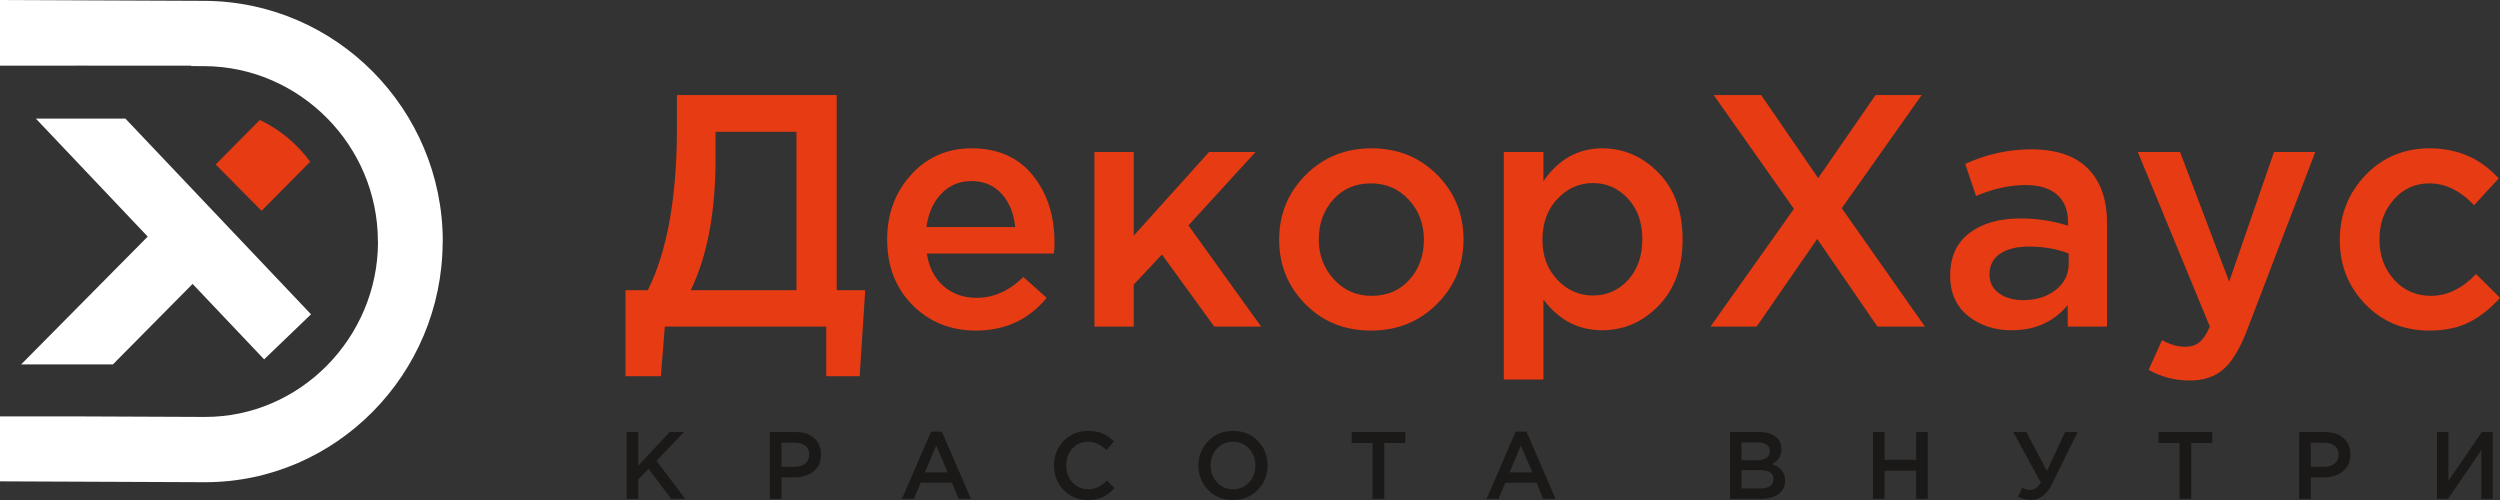
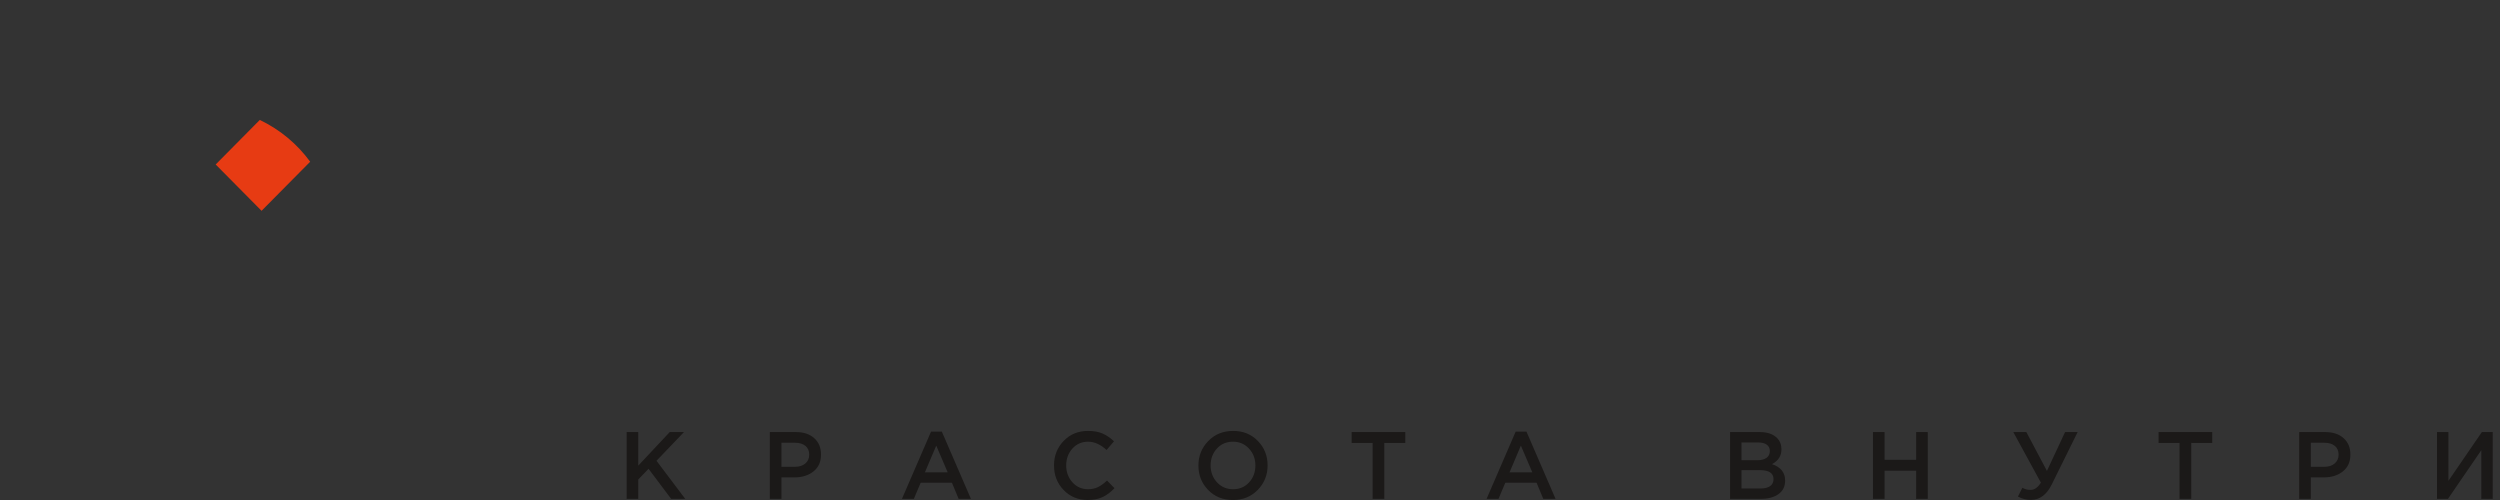
<svg xmlns="http://www.w3.org/2000/svg" width="270" height="54" viewBox="0 0 270 54" fill="none">
  <rect x="0" y="0" width="270" height="54" fill="#333333" stroke="none" />
-   <path fill-rule="evenodd" clip-rule="evenodd" d="M28.526 38.81L20.801 30.663L12.194 39.355H2.286L15.954 25.551L3.87 12.806H13.54L33.59 33.945L28.526 38.81ZM7.662 44.968L22.083 45.029L22.162 45.029C27.274 45.029 31.924 42.904 35.304 39.486C38.694 36.056 40.805 31.339 40.826 26.167L40.827 26.086H40.813C40.813 20.891 38.708 16.177 35.317 12.752C31.905 9.306 27.21 7.164 22.056 7.142L20.646 7.136V7.094H10.723L8.112 7.083L8.123 7.094H0V0L22.083 0.093C29.177 0.123 35.616 3.047 40.271 7.748C44.929 12.453 47.82 18.936 47.82 26.086H47.806L47.806 26.18V26.194C47.777 33.306 44.892 39.775 40.258 44.461C35.614 49.158 29.212 52.078 22.162 52.078L22.069 52.078H22.056L0 51.985V51.67V44.968H7.662Z" fill="white" />
  <path fill-rule="evenodd" clip-rule="evenodd" d="M33.498 17.466L28.248 22.768L23.294 17.765L28.057 12.954C30.223 13.982 32.091 15.541 33.498 17.466Z" fill="#E73B13" />
-   <path fill-rule="evenodd" clip-rule="evenodd" d="M67.555 40.63V31.343H69.96C72.058 27.153 73.108 21.307 73.108 13.806V10.27H90.367V31.343H93.444L92.843 40.63H89.235V35.273H71.799L71.375 40.63H67.555ZM74.593 31.343H86.017V14.234H77.281V17.092C77.281 22.926 76.385 27.677 74.593 31.343ZM105.398 35.701C102.663 35.701 100.382 34.785 98.555 32.951C96.727 31.117 95.814 28.748 95.814 25.843C95.814 23.105 96.674 20.783 98.395 18.878C100.117 16.973 102.298 16.02 104.938 16.02C107.768 16.02 109.967 16.991 111.534 18.931C113.102 20.872 113.886 23.283 113.886 26.164C113.886 26.688 113.863 27.093 113.816 27.379H100.093C100.329 28.879 100.93 30.052 101.897 30.897C102.864 31.742 104.054 32.165 105.469 32.165C107.308 32.165 108.994 31.415 110.526 29.915L113.038 32.165C111.104 34.523 108.558 35.701 105.398 35.701ZM100.058 24.521H109.642C109.501 23.069 109.017 21.878 108.192 20.95C107.367 20.021 106.271 19.556 104.903 19.556C103.606 19.556 102.522 20.015 101.649 20.932C100.777 21.849 100.246 23.045 100.058 24.521ZM118.201 35.273V16.413H122.445V25.45L130.58 16.413H135.602L128.352 24.343L136.203 35.273H131.146L125.487 27.486L122.445 30.736V35.273H118.201ZM148.052 35.701C145.222 35.701 142.864 34.749 140.978 32.844C139.092 30.939 138.149 28.617 138.149 25.879C138.149 23.14 139.104 20.813 141.013 18.896C142.923 16.979 145.293 16.02 148.122 16.02C150.952 16.02 153.315 16.973 155.213 18.878C157.111 20.783 158.06 23.116 158.06 25.879C158.06 28.593 157.106 30.909 155.196 32.826C153.286 34.743 150.904 35.701 148.052 35.701ZM148.122 31.951C149.82 31.951 151.187 31.367 152.225 30.201C153.262 29.034 153.781 27.593 153.781 25.879C153.781 24.188 153.239 22.753 152.154 21.575C151.07 20.396 149.702 19.806 148.052 19.806C146.377 19.806 145.022 20.39 143.984 21.557C142.947 22.724 142.428 24.164 142.428 25.879C142.428 27.546 142.97 28.974 144.055 30.165C145.14 31.355 146.495 31.951 148.122 31.951ZM162.411 40.988V16.413H166.69V19.556C168.341 17.199 170.451 16.02 173.021 16.02C175.379 16.02 177.418 16.907 179.139 18.681C180.861 20.455 181.721 22.855 181.721 25.879C181.721 28.855 180.861 31.23 179.139 33.005C177.418 34.779 175.379 35.666 173.021 35.666C170.451 35.666 168.341 34.558 166.69 32.344V40.988H162.411ZM172.031 31.915C173.54 31.915 174.807 31.355 175.833 30.236C176.858 29.117 177.371 27.641 177.371 25.807C177.371 24.021 176.852 22.569 175.815 21.45C174.778 20.33 173.516 19.771 172.031 19.771C170.545 19.771 169.266 20.342 168.193 21.485C167.121 22.628 166.584 24.093 166.584 25.879C166.584 27.641 167.121 29.087 168.193 30.218C169.266 31.349 170.545 31.915 172.031 31.915ZM184.728 35.273L193.746 22.557L185.081 10.27H190.21L196.364 19.235L202.553 10.27H207.54L198.91 22.485L207.893 35.273H202.765L196.257 25.807L189.715 35.273H184.728ZM227.558 35.273H223.314V32.951C221.805 34.761 219.789 35.666 217.266 35.666C215.403 35.666 213.829 35.148 212.544 34.112C211.259 33.076 210.617 31.629 210.617 29.772C210.617 27.748 211.312 26.212 212.703 25.164C214.094 24.116 215.922 23.593 218.185 23.593C220.001 23.593 221.722 23.855 223.349 24.378V24.021C223.349 22.712 222.954 21.712 222.164 21.021C221.374 20.33 220.237 19.985 218.751 19.985C217.054 19.985 215.273 20.378 213.411 21.164L212.243 17.699C214.554 16.651 216.924 16.128 219.352 16.128C222.064 16.128 224.109 16.818 225.489 18.199C226.868 19.58 227.558 21.545 227.558 24.093V35.273ZM223.42 28.45V27.379C222.146 26.879 220.72 26.629 219.14 26.629C217.796 26.629 216.747 26.891 215.993 27.414C215.238 27.938 214.861 28.677 214.861 29.629C214.861 30.486 215.203 31.165 215.886 31.665C216.57 32.165 217.431 32.415 218.468 32.415C219.906 32.415 221.091 32.046 222.023 31.308C222.954 30.57 223.42 29.617 223.42 28.45ZM236.47 41.095C234.914 41.095 233.44 40.714 232.049 39.952L233.499 36.737C234.372 37.213 235.209 37.452 236.011 37.452C236.624 37.452 237.13 37.291 237.531 36.969C237.932 36.648 238.309 36.082 238.663 35.273L230.882 16.413H235.445L240.75 30.415L245.595 16.413H250.051L242.624 35.809C241.87 37.737 241.033 39.1 240.113 39.898C239.193 40.696 237.979 41.095 236.47 41.095ZM262.359 35.701C259.6 35.701 257.302 34.755 255.462 32.862C253.623 30.969 252.704 28.665 252.704 25.95V25.879C252.704 23.164 253.629 20.842 255.48 18.913C257.331 16.985 259.636 16.02 262.394 16.02C265.413 16.02 267.9 17.104 269.857 19.271L267.205 22.164C265.719 20.592 264.104 19.806 262.359 19.806C260.827 19.806 259.547 20.39 258.522 21.557C257.496 22.724 256.983 24.14 256.983 25.807V25.879C256.983 27.593 257.508 29.034 258.557 30.201C259.606 31.367 260.944 31.951 262.571 31.951C264.293 31.951 265.908 31.165 267.417 29.593L269.999 32.165C268.985 33.308 267.882 34.183 266.692 34.791C265.501 35.398 264.057 35.701 262.359 35.701Z" fill="#E73B13" />
  <path fill-rule="evenodd" clip-rule="evenodd" d="M67.677 53.877V46.663H68.932V50.29L72.331 46.663H73.871L70.902 49.765L74.004 53.877H72.484L70.044 50.63L68.932 51.785V53.877H67.677ZM83.141 53.877V46.663H85.957C86.787 46.663 87.447 46.883 87.937 47.322C88.427 47.762 88.672 48.353 88.672 49.095C88.672 49.871 88.401 50.476 87.86 50.909C87.32 51.342 86.638 51.558 85.814 51.558H84.396V53.877H83.141ZM84.396 50.414H85.855C86.325 50.414 86.699 50.294 86.978 50.053C87.257 49.813 87.396 49.497 87.396 49.105C87.396 48.693 87.258 48.375 86.983 48.152C86.707 47.929 86.331 47.817 85.855 47.817H84.396V50.414ZM97.41 53.877L100.554 46.611H101.717L104.86 53.877H103.533L102.809 52.135H99.431L98.696 53.877H97.41ZM99.89 51.012H102.35L101.115 48.126L99.89 51.012ZM117.466 54C116.432 54 115.568 53.641 114.874 52.923C114.18 52.206 113.833 51.321 113.833 50.27C113.833 49.225 114.18 48.342 114.874 47.621C115.568 46.9 116.449 46.539 117.517 46.539C118.136 46.539 118.662 46.635 119.094 46.828C119.526 47.02 119.932 47.298 120.313 47.662L119.507 48.6C118.868 48.002 118.201 47.703 117.507 47.703C116.827 47.703 116.264 47.951 115.818 48.446C115.373 48.94 115.15 49.548 115.15 50.27C115.15 50.984 115.374 51.59 115.823 52.089C116.272 52.587 116.834 52.836 117.507 52.836C117.915 52.836 118.276 52.758 118.589 52.604C118.902 52.449 119.225 52.214 119.558 51.898L120.364 52.722C119.963 53.148 119.538 53.468 119.089 53.681C118.64 53.894 118.099 54 117.466 54ZM135.838 52.908C135.131 53.636 134.236 54 133.155 54C132.073 54 131.182 53.64 130.481 52.918C129.78 52.197 129.43 51.314 129.43 50.27C129.43 49.239 129.784 48.36 130.491 47.631C131.199 46.903 132.093 46.539 133.175 46.539C134.257 46.539 135.148 46.9 135.848 47.621C136.549 48.342 136.9 49.225 136.9 50.27C136.9 51.3 136.546 52.18 135.838 52.908ZM131.435 52.089C131.894 52.587 132.474 52.836 133.175 52.836C133.876 52.836 134.452 52.589 134.905 52.094C135.357 51.599 135.583 50.991 135.583 50.27C135.583 49.555 135.354 48.949 134.894 48.451C134.435 47.953 133.855 47.703 133.155 47.703C132.454 47.703 131.877 47.951 131.425 48.446C130.972 48.94 130.746 49.548 130.746 50.27C130.746 50.984 130.976 51.59 131.435 52.089ZM148.241 53.877V47.837H145.975V46.663H151.771V47.837H149.506V53.877H148.241ZM160.551 53.877L163.694 46.611H164.857L168 53.877H166.674L165.949 52.135H162.572L161.837 53.877H160.551ZM163.031 51.012H165.49L164.255 48.126L163.031 51.012ZM186.846 53.877V46.663H190.05C190.873 46.663 191.496 46.876 191.918 47.302C192.237 47.625 192.397 48.03 192.397 48.518C192.397 49.232 192.057 49.768 191.377 50.125C192.323 50.448 192.795 51.039 192.795 51.898C192.795 52.53 192.557 53.018 192.081 53.361C191.605 53.705 190.962 53.877 190.152 53.877H186.846ZM188.081 49.703H189.795C190.21 49.703 190.538 49.619 190.78 49.45C191.021 49.282 191.142 49.033 191.142 48.703C191.142 48.415 191.033 48.19 190.816 48.028C190.598 47.867 190.288 47.786 189.887 47.786H188.081V49.703ZM188.081 52.754H190.163C190.598 52.754 190.936 52.668 191.178 52.496C191.419 52.324 191.54 52.073 191.54 51.743C191.54 51.098 191.05 50.775 190.071 50.775H188.081V52.754ZM202.279 53.877V46.663H203.534V49.662H206.942V46.663H208.198V53.877H206.942V50.837H203.534V53.877H202.279ZM219.335 53.99C218.845 53.99 218.379 53.87 217.937 53.629L218.416 52.681C218.682 52.833 218.974 52.908 219.294 52.908C219.722 52.908 220.096 52.647 220.416 52.125L217.437 46.663H218.845L221.069 50.857L223.029 46.663H224.386L221.6 52.3C221.049 53.427 220.294 53.99 219.335 53.99ZM235.39 53.877V47.837H233.125V46.663H238.921V47.837H236.655V53.877H235.39ZM248.313 53.877V46.663H251.129C251.959 46.663 252.619 46.883 253.109 47.322C253.599 47.762 253.844 48.353 253.844 49.095C253.844 49.871 253.573 50.476 253.032 50.909C252.491 51.342 251.81 51.558 250.986 51.558H249.568V53.877H248.313ZM249.568 50.414H251.027C251.497 50.414 251.871 50.294 252.15 50.053C252.429 49.813 252.568 49.497 252.568 49.105C252.568 48.693 252.43 48.375 252.155 48.152C251.879 47.929 251.503 47.817 251.027 47.817H249.568V50.414ZM263.195 53.877V46.663H264.43V51.929L268.042 46.663H269.215V53.877H267.981V48.621L264.379 53.877H263.195Z" fill="#1B1918" />
</svg>